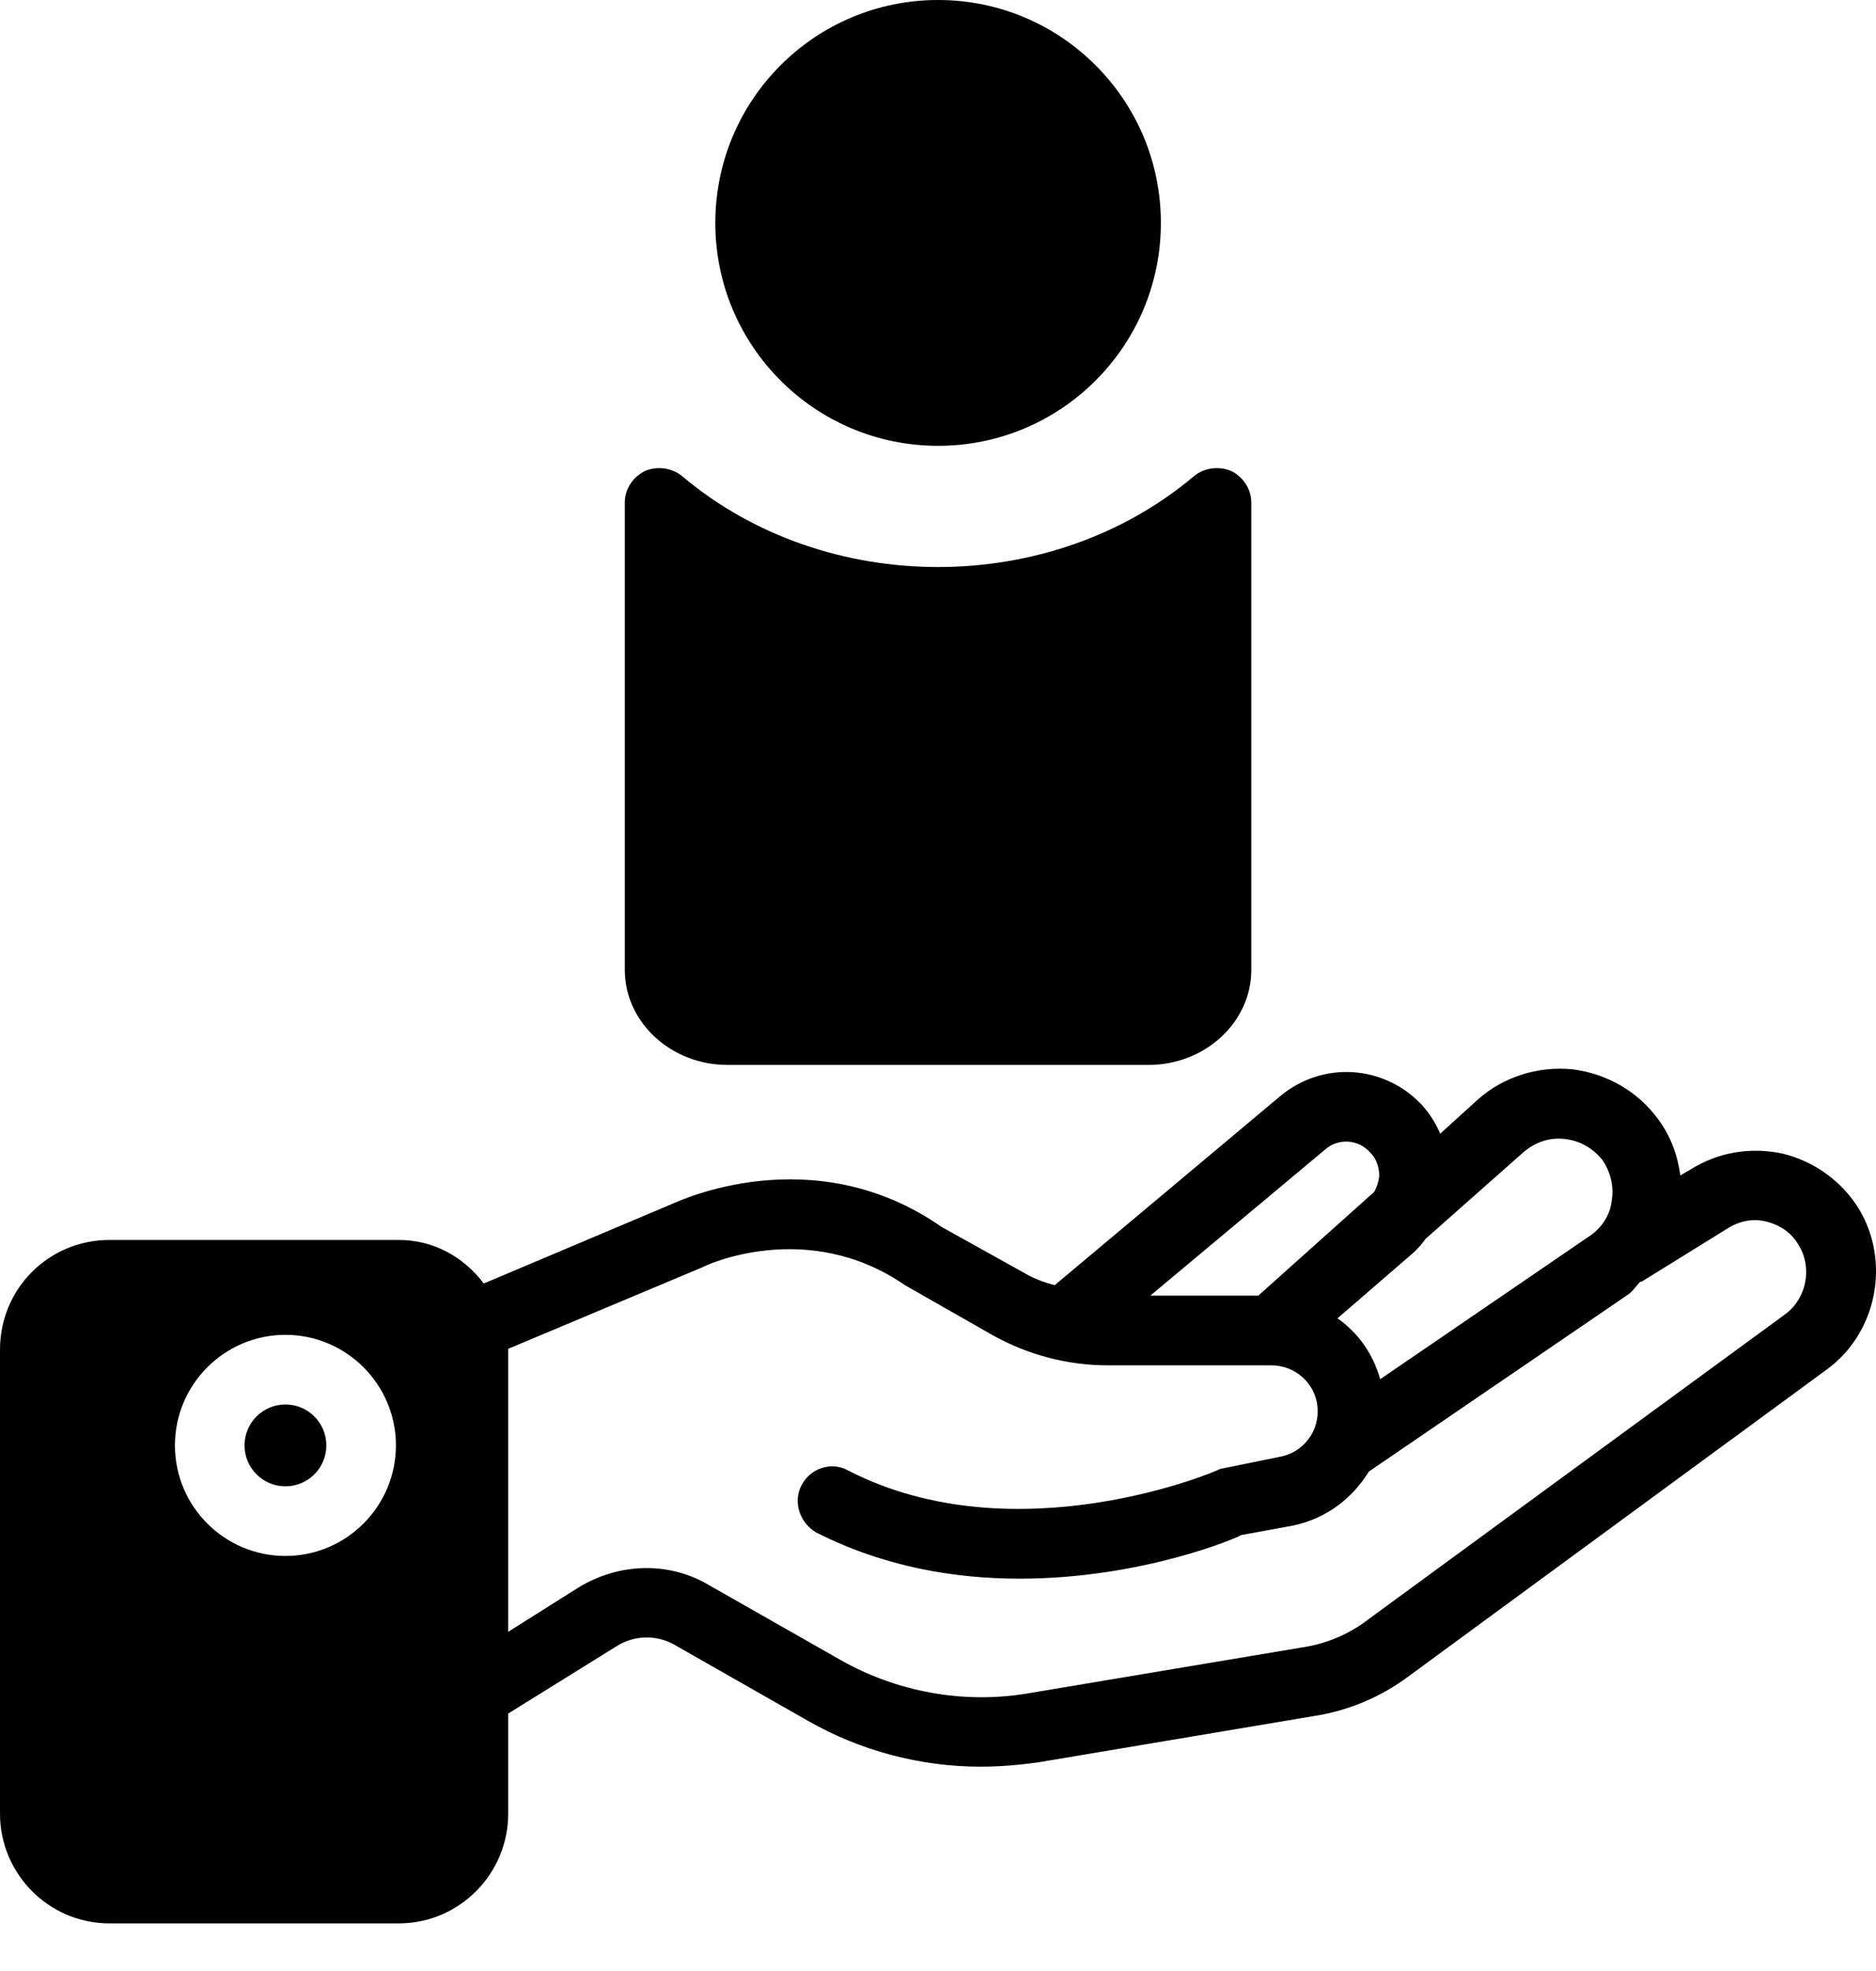
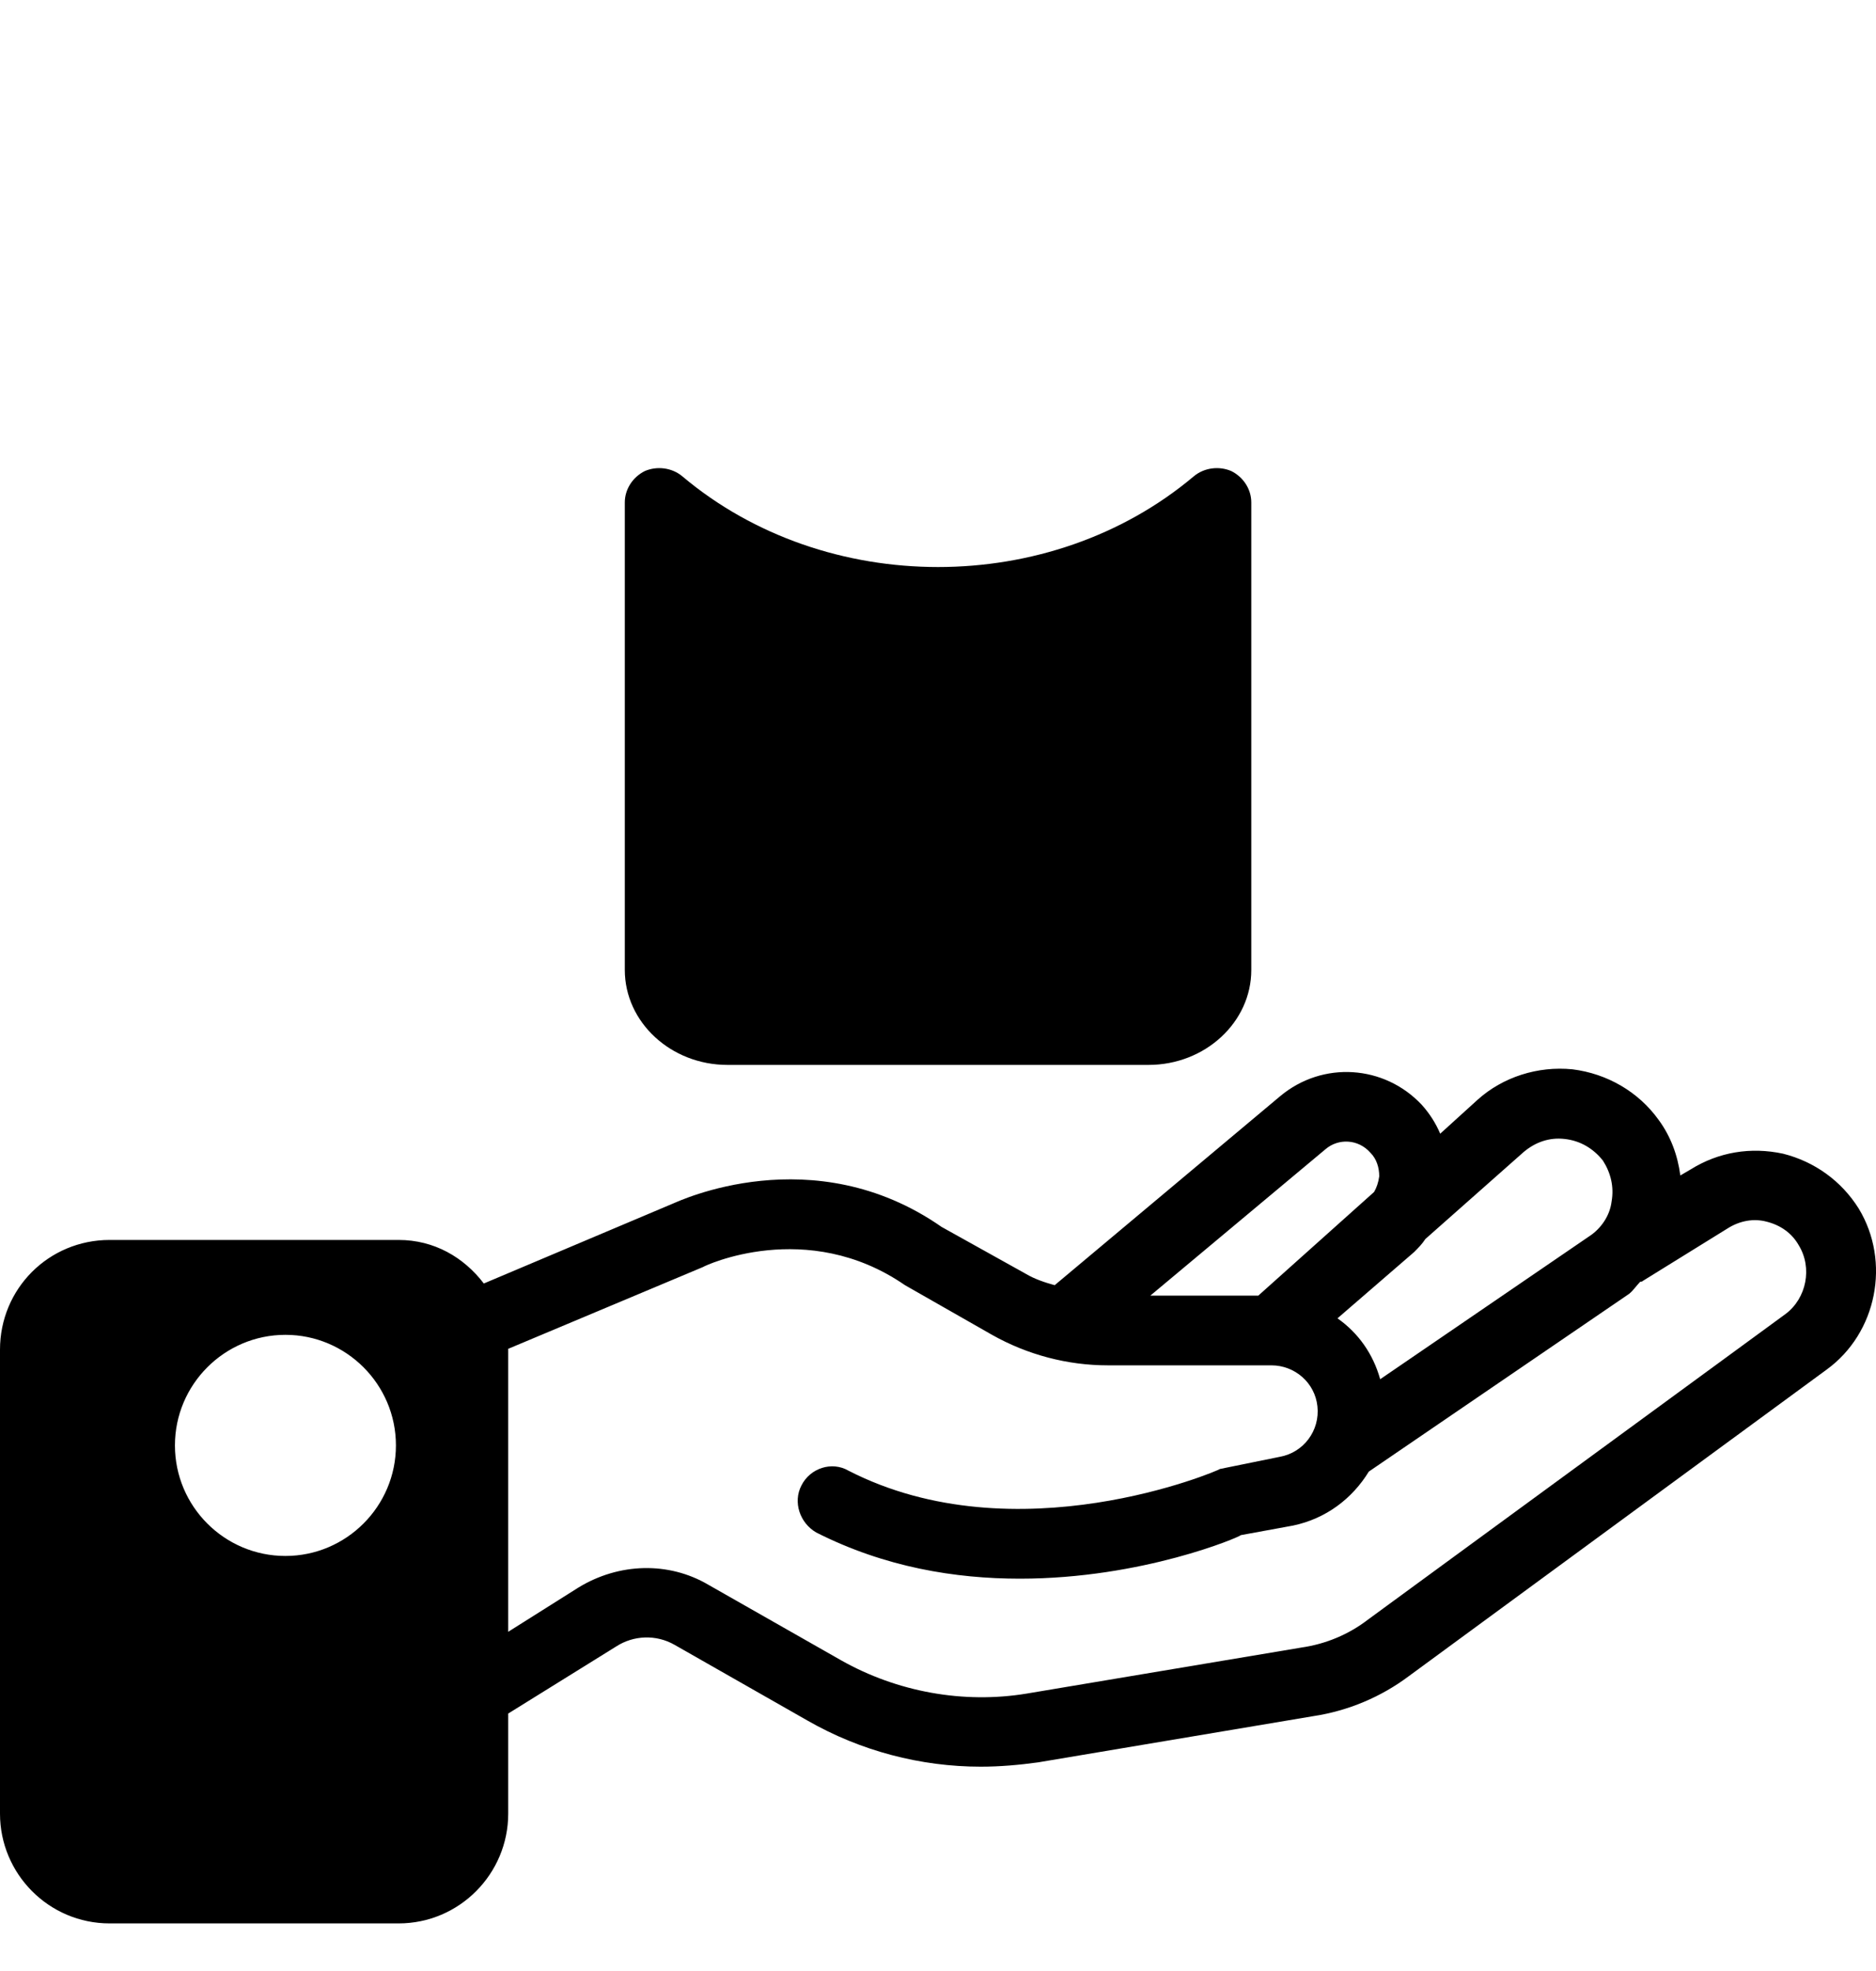
<svg xmlns="http://www.w3.org/2000/svg" width="20px" height="21px" viewBox="0 0 20 21" version="1.1">
  <title>hr_inactive</title>
  <g id="Page-1" stroke="none" stroke-width="1" fill="none" fill-rule="evenodd">
    <g id="ICONS_EXPORT" transform="translate(-75, -198)" fill="#000000" fill-rule="nonzero">
      <g id="hr_inactive" transform="translate(75, 198)">
-         <path d="M3.043,14.964 C2.802,14.964 2.607,15.159 2.607,15.4 C2.607,15.641 2.802,15.836 3.043,15.836 C3.284,15.836 3.479,15.641 3.479,15.4 C3.479,15.159 3.284,14.964 3.043,14.964 Z" id="Path" />
-         <path d="M12.376,2.375 C12.376,3.687 11.312,4.75 10.001,4.75 C8.689,4.75 7.626,3.687 7.626,2.375 C7.626,1.063 8.689,5.72669485e-16 10.001,5.72669485e-16 C11.312,5.72669485e-16 12.376,1.063 12.376,2.375" id="Path" />
        <path d="M7.755,11.346 L12.245,11.346 C12.848,11.346 13.34,10.891 13.34,10.335 L13.34,5.353 C13.34,5.214 13.257,5.084 13.127,5.019 C12.997,4.963 12.839,4.982 12.728,5.074 C11.197,6.364 8.804,6.364 7.273,5.074 C7.162,4.982 7.004,4.963 6.874,5.019 C6.744,5.084 6.661,5.214 6.661,5.353 L6.661,10.334 C6.661,10.891 7.152,11.346 7.755,11.346 L7.755,11.346 Z" id="Path" />
        <path d="M19.816,12.877 C19.63,12.58 19.343,12.376 19.009,12.292 C18.665,12.218 18.322,12.274 18.025,12.459 L17.914,12.524 C17.886,12.311 17.812,12.107 17.682,11.931 C17.469,11.634 17.135,11.439 16.764,11.393 C16.393,11.356 16.021,11.476 15.753,11.717 L15.354,12.079 C15.307,11.968 15.242,11.866 15.159,11.773 C14.76,11.346 14.101,11.3 13.647,11.68 L11.244,13.693 C11.142,13.665 11.03,13.628 10.938,13.573 L10.038,13.072 C8.665,12.116 7.227,12.803 7.18,12.821 L5.158,13.675 C4.945,13.396 4.629,13.211 4.249,13.211 L1.169,13.211 C0.519,13.211 -1.83254235e-14,13.73 -1.83254235e-14,14.38 L-1.83254235e-14,19.324 C-1.83254235e-14,19.964 0.519,20.493 1.169,20.493 L4.249,20.493 C4.898,20.493 5.418,19.964 5.418,19.324 L5.418,18.257 L6.568,17.543 C6.754,17.422 6.995,17.413 7.19,17.524 L8.609,18.332 C9.175,18.656 9.815,18.823 10.455,18.823 C10.66,18.823 10.864,18.805 11.068,18.777 L13.999,18.285 C14.371,18.229 14.723,18.081 15.02,17.858 L19.473,14.593 C20.011,14.203 20.159,13.443 19.816,12.877 L19.816,12.877 Z M3.043,16.578 C2.393,16.578 1.865,16.05 1.865,15.4 C1.865,14.751 2.393,14.222 3.043,14.222 C3.692,14.222 4.221,14.751 4.221,15.4 C4.221,16.049 3.692,16.578 3.043,16.578 Z M15.196,13.201 L16.244,12.274 C16.365,12.172 16.513,12.116 16.68,12.135 C16.847,12.153 16.987,12.237 17.089,12.366 C17.172,12.496 17.209,12.645 17.181,12.802 C17.163,12.951 17.07,13.09 16.94,13.174 L14.714,14.695 C14.639,14.426 14.482,14.203 14.259,14.046 L15.075,13.341 C15.122,13.294 15.159,13.257 15.196,13.201 L15.196,13.201 Z M14.129,12.246 C14.268,12.125 14.482,12.135 14.611,12.283 C14.676,12.348 14.704,12.441 14.704,12.533 C14.695,12.598 14.676,12.654 14.649,12.7 L13.415,13.804 L12.264,13.804 L14.129,12.246 Z M19.037,13.999 L14.584,17.256 C14.38,17.413 14.138,17.515 13.879,17.553 L10.947,18.044 C10.27,18.156 9.565,18.026 8.971,17.692 L7.552,16.885 C7.125,16.634 6.596,16.653 6.169,16.913 L5.418,17.386 L5.418,14.371 L7.496,13.499 C7.505,13.489 8.6,12.97 9.648,13.693 L10.576,14.222 C10.956,14.436 11.383,14.547 11.81,14.547 L13.554,14.547 C13.804,14.547 14.018,14.732 14.045,14.983 C14.073,15.243 13.897,15.475 13.647,15.521 L13.007,15.651 C12.988,15.669 10.836,16.588 9.045,15.669 C8.869,15.567 8.637,15.641 8.544,15.827 C8.452,16.003 8.526,16.226 8.702,16.328 C9.435,16.699 10.186,16.82 10.873,16.82 C12.181,16.82 13.22,16.374 13.229,16.356 L13.786,16.254 C14.138,16.18 14.417,15.966 14.593,15.679 L17.367,13.786 C17.413,13.749 17.441,13.703 17.487,13.656 C17.497,13.656 17.506,13.656 17.515,13.647 L18.415,13.09 C18.545,13.007 18.693,12.979 18.833,13.016 C18.981,13.053 19.102,13.137 19.176,13.267 C19.324,13.508 19.259,13.832 19.037,13.999 L19.037,13.999 Z" id="Shape" />
      </g>
    </g>
  </g>
</svg>